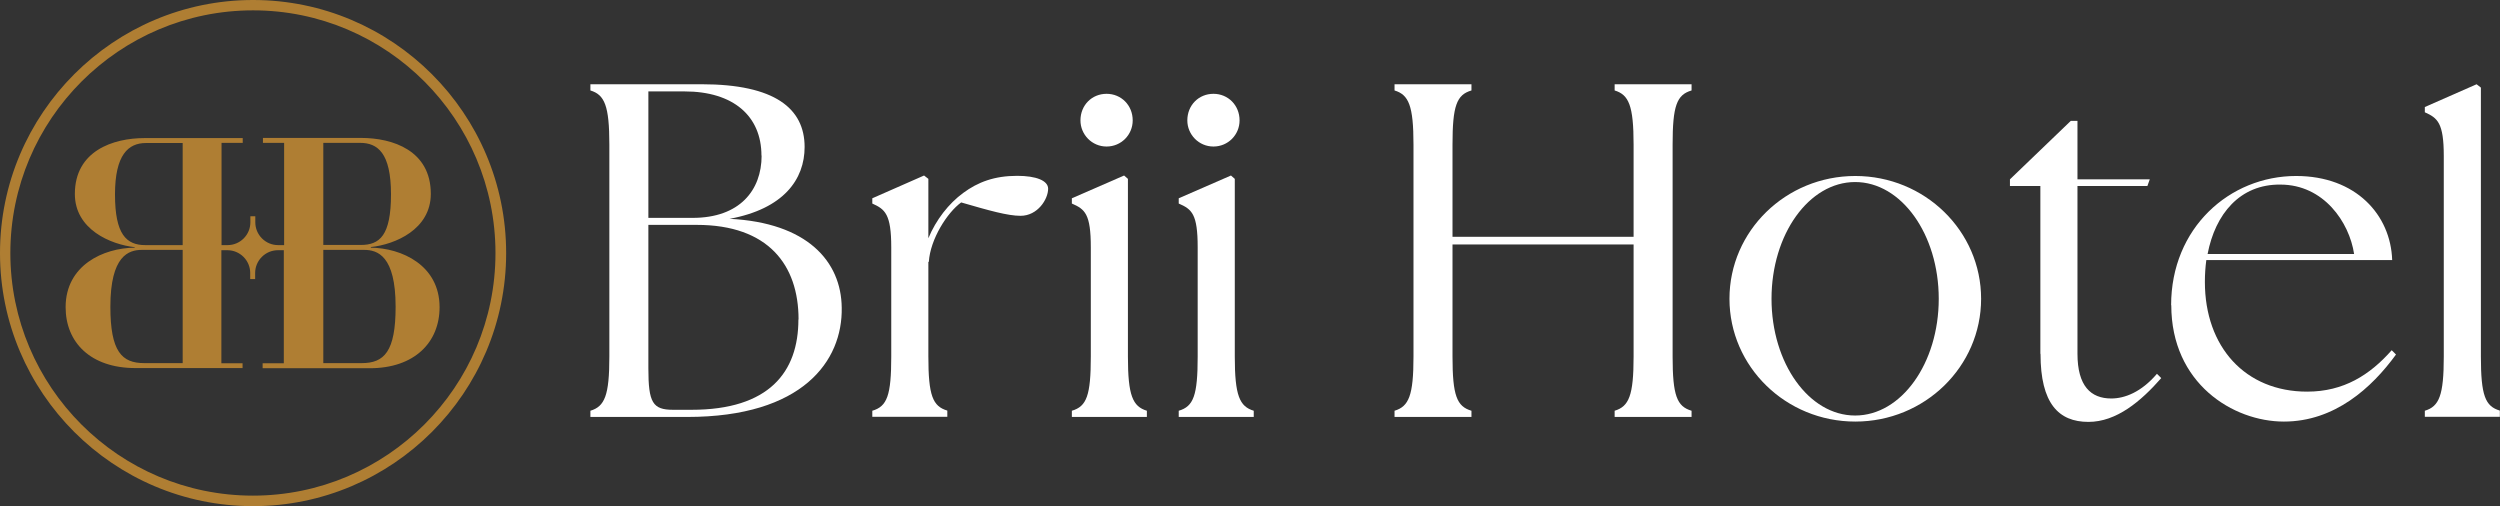
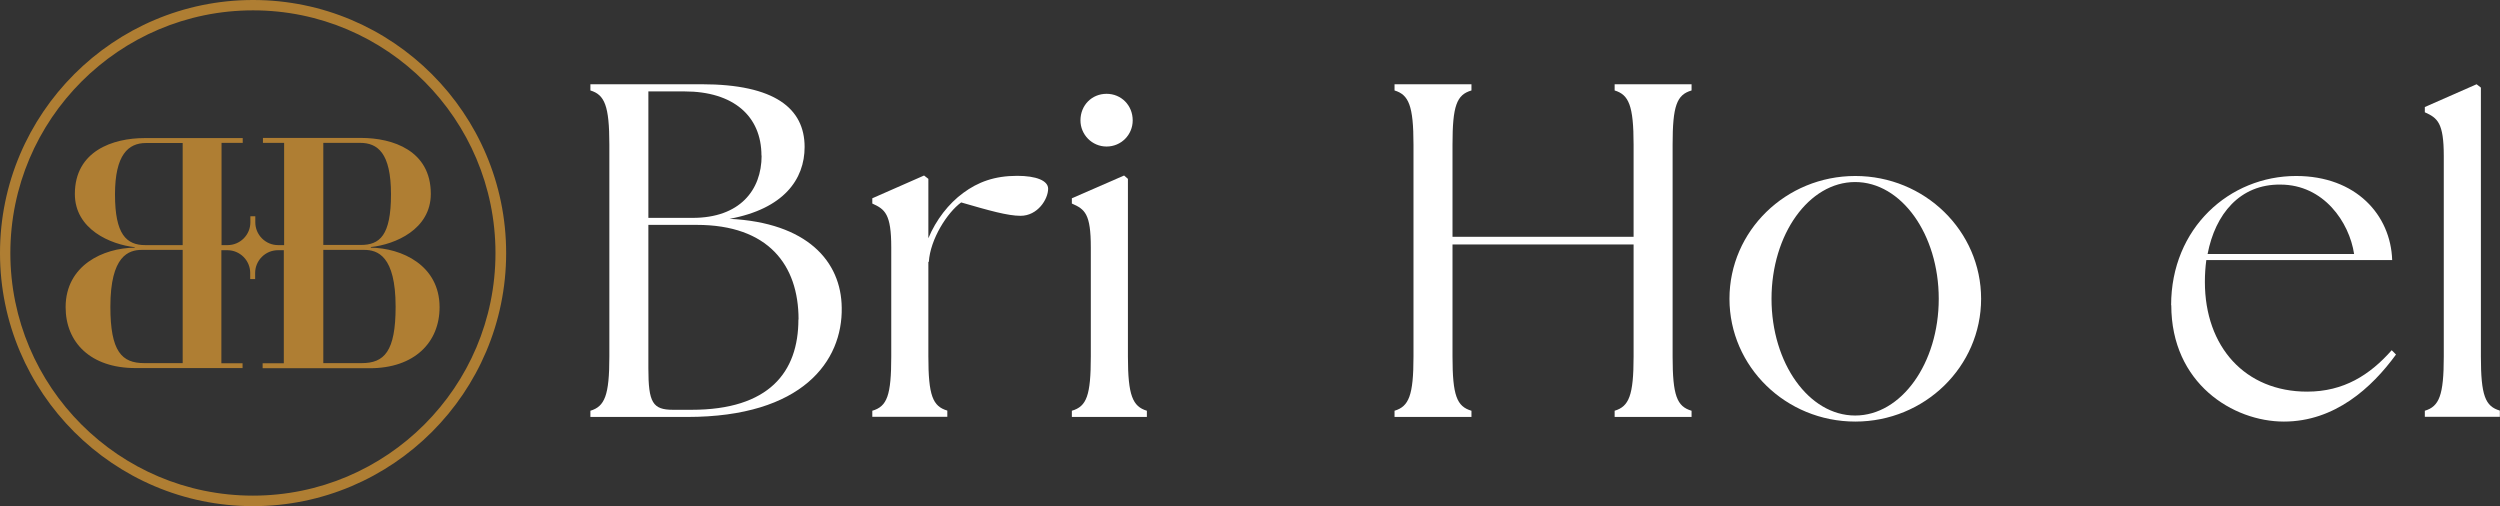
<svg xmlns="http://www.w3.org/2000/svg" id="Camada_2" data-name="Camada 2" viewBox="0 0 156.97 31.78">
  <rect x="0" y="0" width="156.97" height="31.78" fill="#333333" stroke="none" />
  <defs>
    <style>      .cls-1 {        fill: #fff;      }      .cls-2 {        fill: #af7e33;      }    </style>
  </defs>
  <g id="Camada_1-2" data-name="Camada 1">
    <g>
      <g>
        <path class="cls-1" d="M37.07,26.18v-.39c.9-.27,1.19-.96,1.19-3.4v-13.31c0-2.45-.3-3.13-1.19-3.4v-.39h6.98c4.6,0,6.47,1.52,6.47,3.94,0,2.03-1.31,3.88-4.71,4.51,4.86.24,7.01,2.66,7.04,5.58.06,3.34-2.45,6.86-9.7,6.86h-6.09ZM47.81,9.77c0-2.48-1.76-4.03-4.83-4.03h-2.27v7.94h2.78c2.95,0,4.33-1.73,4.33-3.91ZM50.14,20.06c0-3.43-1.91-5.94-6.39-5.94h-3.04v9.01c0,2.15.27,2.6,1.55,2.6h1.16c4.86,0,6.71-2.36,6.71-5.67Z" />
        <path class="cls-1" d="M54.77,25.79c.93-.27,1.19-.96,1.19-3.4v-6.86c0-2.09-.39-2.39-1.19-2.75v-.33l3.25-1.43.27.21v3.73c.48-1.16,1.28-2.18,2.18-2.84.93-.69,1.97-1.08,3.4-1.08,1.19,0,1.94.3,1.94.81,0,.66-.66,1.7-1.73,1.7-.81,0-1.97-.33-3.73-.84-.87.63-1.94,2.3-2.03,3.73h-.03v5.94c0,2.45.27,3.13,1.19,3.4v.39h-4.71v-.39h0Z" />
        <path class="cls-1" d="M67.3,25.79c.93-.27,1.19-.96,1.19-3.4v-6.86c0-2.09-.36-2.39-1.19-2.75v-.33l3.28-1.43.24.21v11.16c0,2.45.3,3.13,1.19,3.4v.39h-4.71v-.39h0ZM67.84,7.56c0-.96.72-1.67,1.64-1.67s1.64.72,1.64,1.67c0,.9-.72,1.64-1.64,1.64s-1.64-.75-1.64-1.64Z" />
-         <path class="cls-1" d="M74.01,25.79c.93-.27,1.19-.96,1.19-3.4v-6.86c0-2.09-.36-2.39-1.19-2.75v-.33l3.28-1.43.24.21v11.16c0,2.45.3,3.13,1.19,3.4v.39h-4.71v-.39ZM74.55,7.56c0-.96.72-1.67,1.64-1.67s1.64.72,1.64,1.67c0,.9-.72,1.64-1.64,1.64s-1.64-.75-1.64-1.64Z" />
        <path class="cls-1" d="M87.56,25.79c.9-.27,1.19-.96,1.19-3.4v-13.31c0-2.45-.3-3.13-1.19-3.4v-.39h4.83v.39c-.93.27-1.19.96-1.19,3.4v5.79h11.37v-5.79c0-2.45-.3-3.13-1.19-3.4v-.39h4.83v.39c-.93.27-1.19.96-1.19,3.4v13.31c0,2.45.27,3.13,1.19,3.4v.39h-4.83v-.39c.9-.27,1.19-.96,1.19-3.4v-7.04h-11.37v7.04c0,2.45.27,3.13,1.19,3.4v.39h-4.83v-.39Z" />
-         <path class="cls-1" d="M128.11,22.21v-10.53h-1.91v-.42l3.82-3.67h.42v3.67h4.54l-.15.42h-4.39v10.53c0,2.03.84,2.81,2.12,2.81.84,0,1.88-.39,2.87-1.55l.27.27c-1.28,1.46-2.81,2.75-4.57,2.75-1.88,0-3.01-1.16-3.01-4.27h0Z" />
        <path class="cls-1" d="M136.32,19.17c0-4.86,3.67-8.12,7.85-8.12,3.76,0,5.94,2.45,6.03,5.28h-11.67c-.06.45-.09.9-.09,1.37,0,4.09,2.54,6.89,6.42,6.89,2.3,0,3.94-1.05,5.31-2.6l.27.27c-1.52,2.09-3.85,4.21-7.04,4.21s-7.07-2.39-7.07-7.31h0ZM147.81,15.95c-.3-2-1.91-4.36-4.63-4.36-2.54-.03-4.09,1.85-4.57,4.36h9.19Z" />
        <path class="cls-1" d="M152.25,25.79c.9-.27,1.19-.96,1.19-3.4v-12.59c0-2.09-.39-2.39-1.19-2.75v-.33l3.25-1.43.27.21v16.88c0,2.45.27,3.13,1.19,3.4v.39h-4.71v-.39Z" />
        <path class="cls-1" d="M116.49,11.05c-4.36,0-7.9,3.45-7.9,7.71s3.54,7.71,7.9,7.71,7.9-3.45,7.9-7.71-3.54-7.71-7.9-7.71h0ZM116.48,26.09c-2.9,0-5.25-3.28-5.25-7.33s2.35-7.33,5.25-7.33,5.25,3.28,5.25,7.33-2.35,7.33-5.25,7.33Z" />
      </g>
      <g>
        <path class="cls-2" d="M23.29,15.54v-.03c1.51-.16,3.76-1.1,3.76-3.34,0-2.72-2.39-3.51-4.38-3.51h-6.16v.31h1.33v6.42h-.38c-.38,0-.74-.15-1.01-.42s-.42-.63-.42-1.01v-.38h-.31v.38c0,.38-.15.74-.42,1.01-.27.27-.63.42-1.01.42h-.38v-6.42h1.33v-.3h-6.16c-1.98,0-4.38.8-4.38,3.51,0,2.23,2.25,3.17,3.76,3.34v.03c-1.97.02-4.34,1.1-4.34,3.74,0,2.21,1.57,3.82,4.38,3.82h6.73v-.3h-1.33v-7.1h.38c.38,0,.74.15,1.01.42.27.27.42.63.42,1.01v.38h.31v-.38c0-.38.15-.74.42-1.01s.63-.42,1.01-.42h.37v7.1h-1.33v.31h6.73c2.8,0,4.38-1.62,4.38-3.83,0-2.63-2.37-3.72-4.34-3.74ZM11.47,22.8h-2.41c-1.41,0-2.13-.72-2.13-3.54,0-3.21,1.15-3.57,1.98-3.57h2.56v7.11ZM11.47,15.39h-2.35c-1.19,0-1.9-.68-1.9-3.18s.84-3.23,1.94-3.23h2.31v6.41ZM20.3,8.97h2.31c1.1,0,1.94.63,1.94,3.23s-.71,3.18-1.9,3.18h-2.35v-6.41ZM22.71,22.8h-2.41v-7.11h2.56c.84,0,1.98.36,1.98,3.57,0,2.82-.72,3.54-2.13,3.54Z" />
        <path class="cls-2" d="M15.89,31.78C7.13,31.78,0,24.65,0,15.89S7.13,0,15.89,0s15.89,7.13,15.89,15.89-7.13,15.89-15.89,15.89ZM15.89.65C7.49.65.65,7.49.65,15.89s6.83,15.23,15.23,15.23,15.23-6.83,15.23-15.23S24.29.65,15.89.65Z" />
      </g>
    </g>
  </g>
</svg>